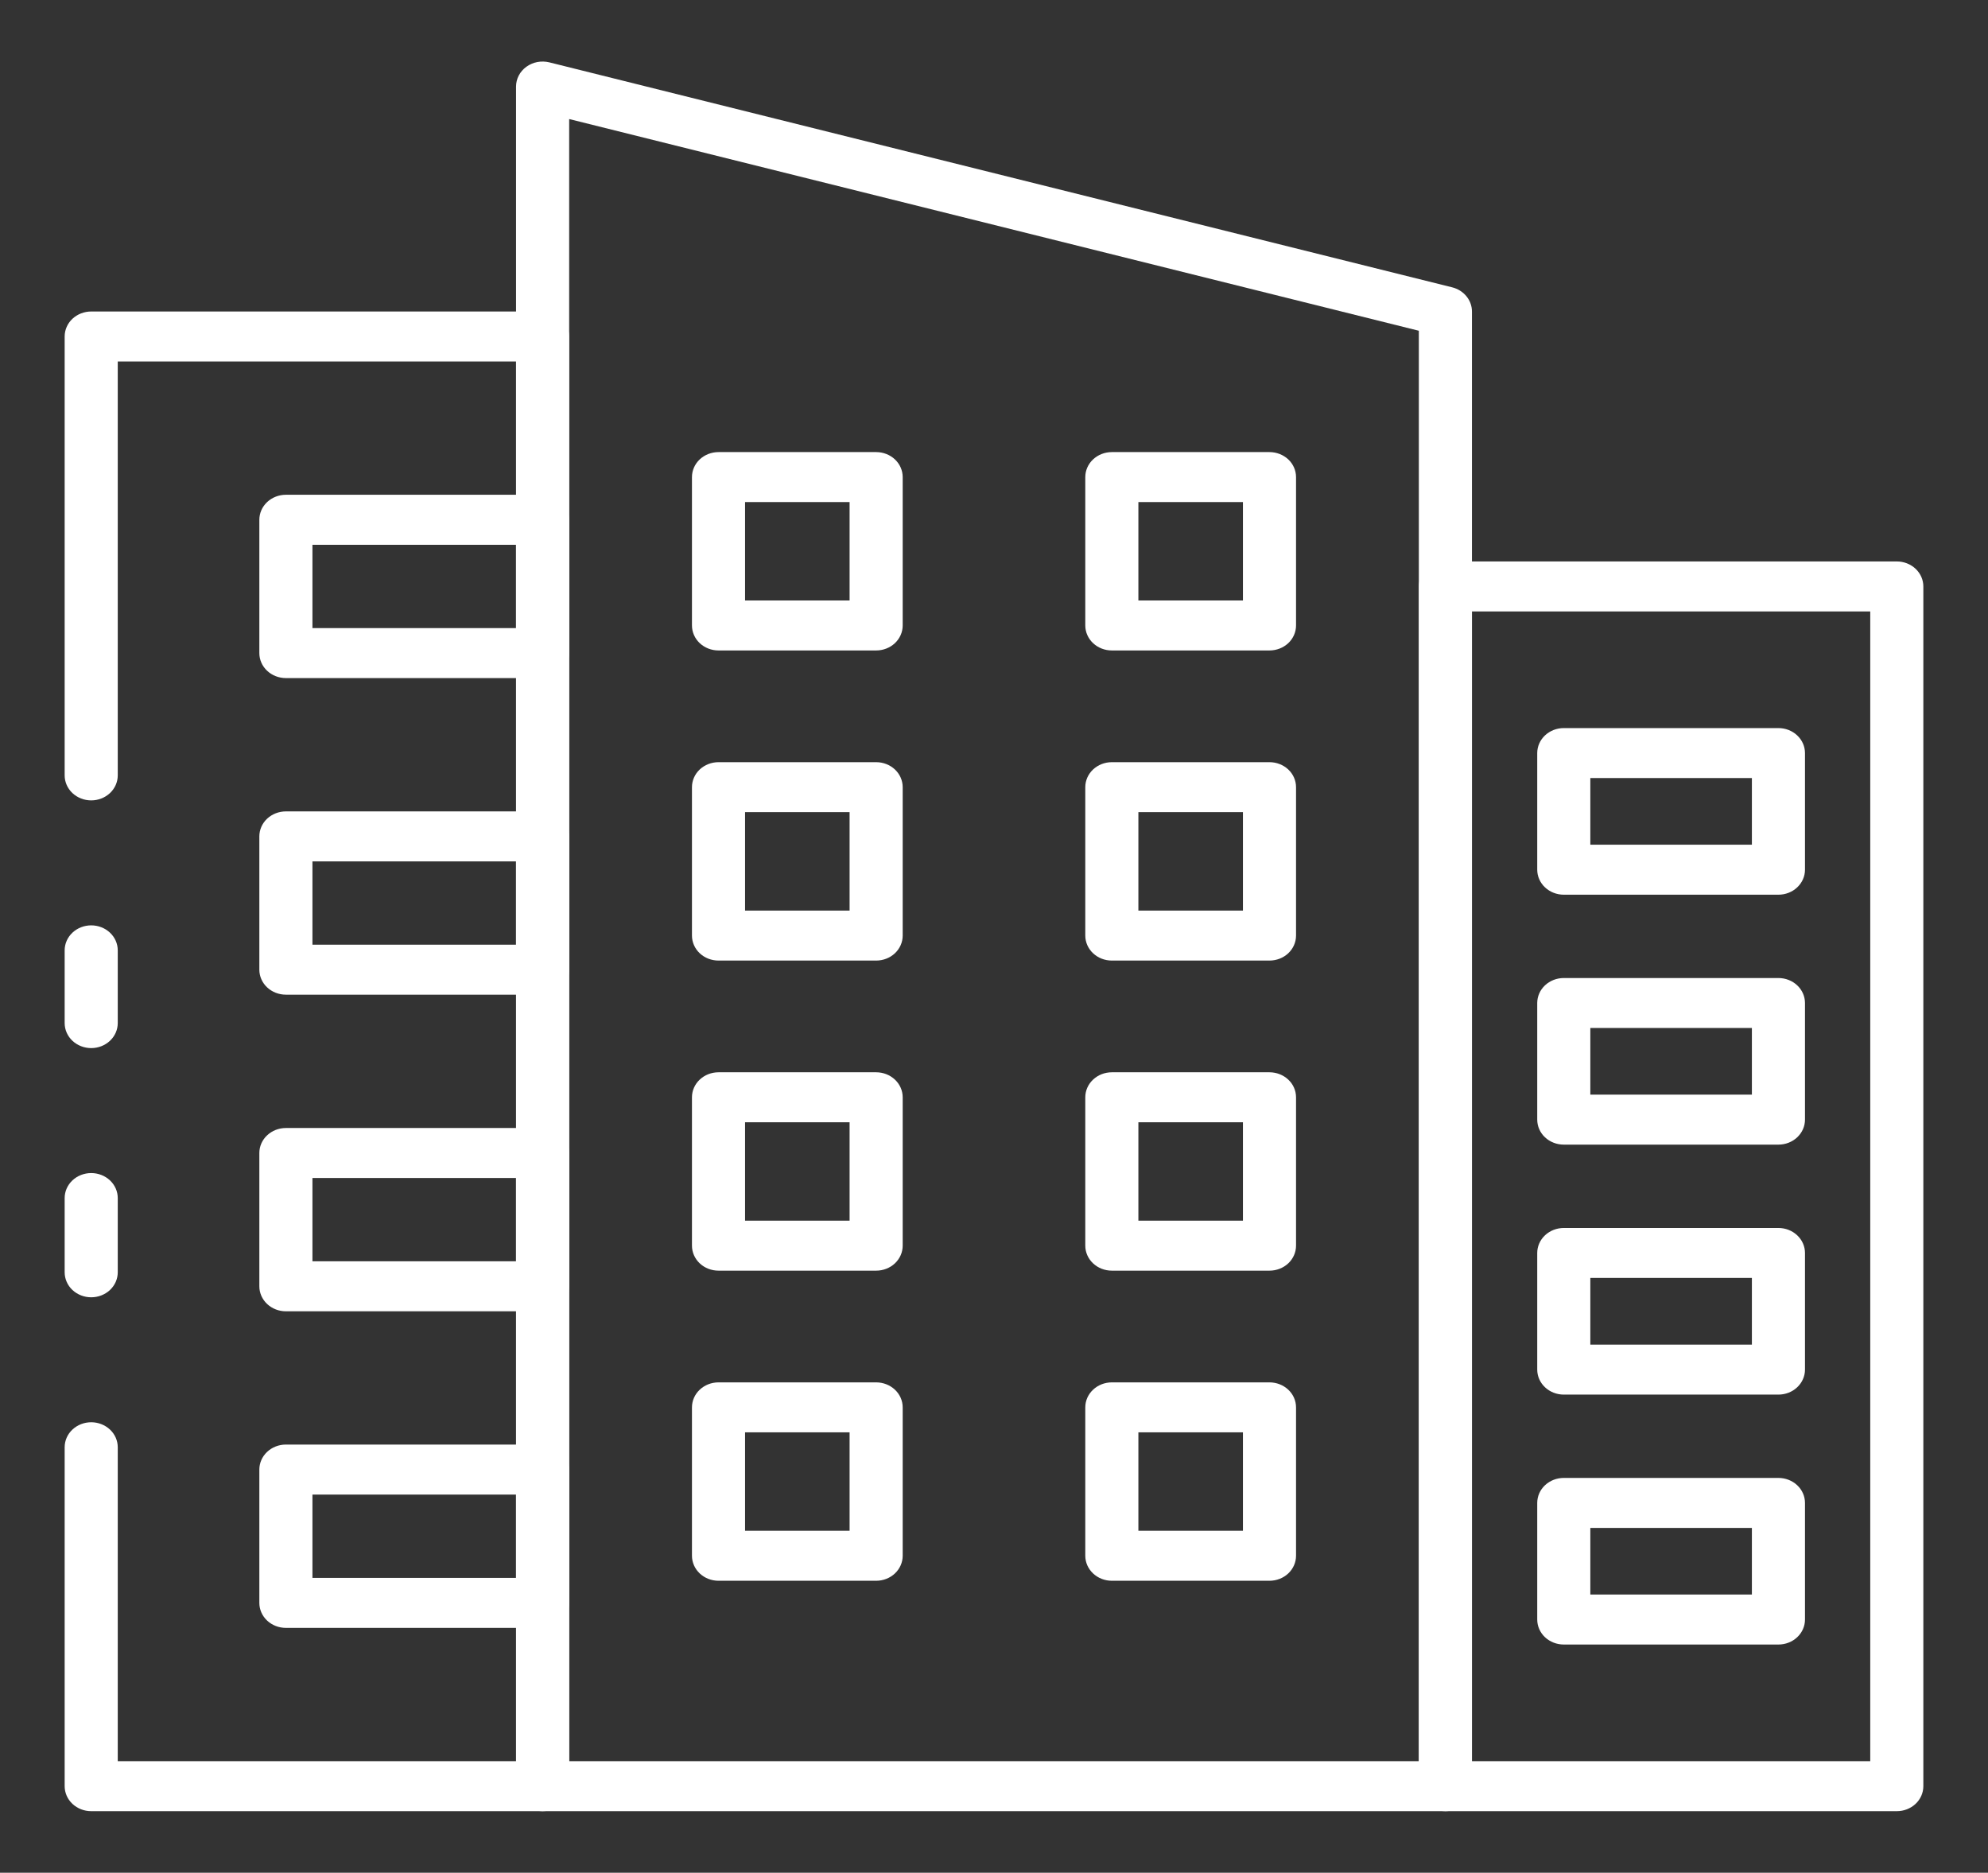
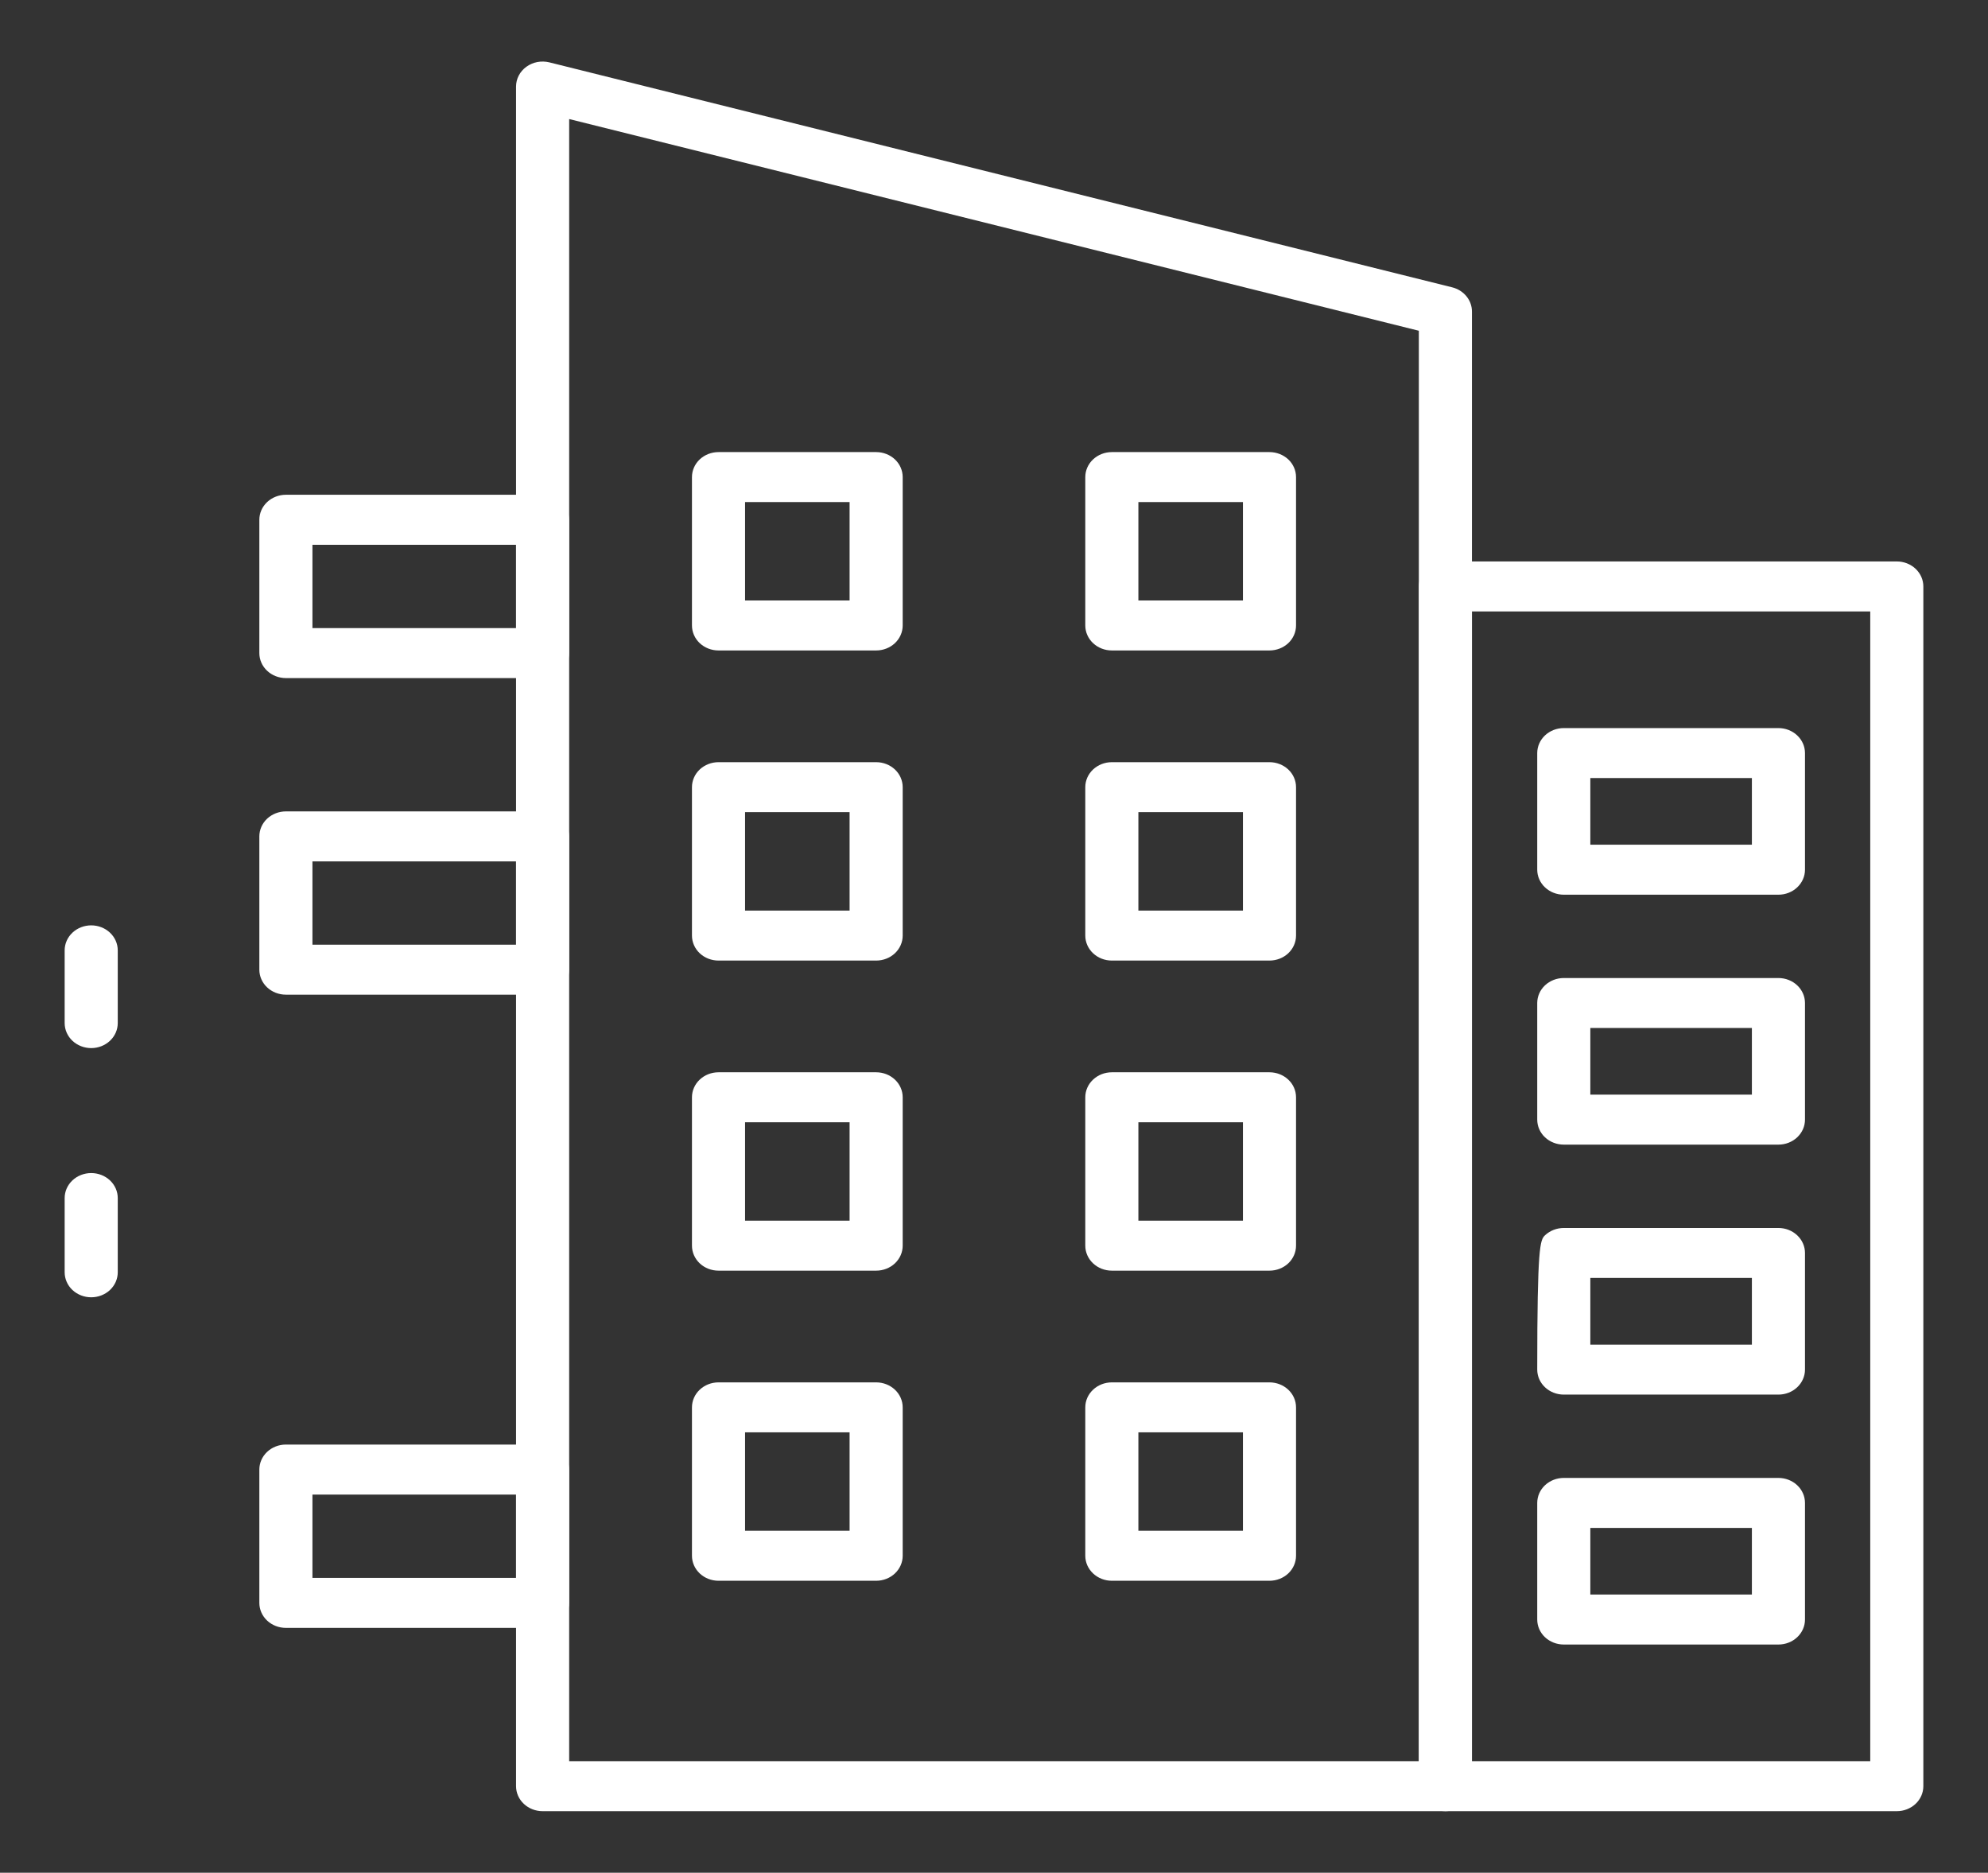
<svg xmlns="http://www.w3.org/2000/svg" width="86" height="81" viewBox="0 0 86 81" fill="none">
  <rect x="0" y="0" width="86" height="81" fill="#333333" stroke="none" />
  <path d="M62.527 78.338H23.473C23.168 78.338 22.876 78.224 22.661 78.022C22.445 77.819 22.324 77.544 22.324 77.257V3.744C22.324 3.578 22.364 3.415 22.442 3.266C22.52 3.117 22.633 2.988 22.772 2.887C22.912 2.786 23.074 2.716 23.246 2.683C23.419 2.651 23.597 2.656 23.767 2.698L62.821 12.428C63.066 12.489 63.283 12.625 63.437 12.814C63.592 13.003 63.676 13.235 63.676 13.473V77.257C63.676 77.544 63.555 77.819 63.339 78.022C63.124 78.224 62.832 78.338 62.527 78.338ZM24.622 76.176H61.378V14.306L24.622 5.149V76.176Z" fill="white" />
  <path d="M82.055 78.338H62.528C62.223 78.338 61.931 78.224 61.715 78.022C61.5 77.819 61.379 77.544 61.379 77.257V25.365C61.379 25.078 61.5 24.804 61.715 24.601C61.931 24.398 62.223 24.284 62.528 24.284H82.055C82.359 24.284 82.651 24.398 82.867 24.601C83.082 24.804 83.203 25.078 83.203 25.365V77.257C83.203 77.544 83.082 77.819 82.867 78.022C82.651 78.224 82.359 78.338 82.055 78.338ZM63.676 76.176H80.906V26.446H63.676V76.176Z" fill="white" />
  <path d="M3.946 45.333C3.641 45.333 3.349 45.219 3.133 45.016C2.918 44.813 2.797 44.538 2.797 44.251V41.105C2.797 40.819 2.918 40.544 3.133 40.341C3.349 40.138 3.641 40.024 3.946 40.024C4.25 40.024 4.542 40.138 4.758 40.341C4.973 40.544 5.094 40.819 5.094 41.105V44.251C5.094 44.538 4.973 44.813 4.758 45.016C4.542 45.219 4.25 45.333 3.946 45.333Z" fill="white" />
-   <path d="M23.473 78.338H3.946C3.641 78.338 3.349 78.224 3.133 78.021C2.918 77.818 2.797 77.543 2.797 77.256V62.597C2.797 62.31 2.918 62.035 3.133 61.833C3.349 61.63 3.641 61.516 3.946 61.516C4.25 61.516 4.542 61.63 4.758 61.833C4.973 62.035 5.094 62.31 5.094 62.597V76.175H22.324V15.635H5.094V33.538C5.094 33.824 4.973 34.099 4.758 34.302C4.542 34.505 4.25 34.619 3.946 34.619C3.641 34.619 3.349 34.505 3.133 34.302C2.918 34.099 2.797 33.824 2.797 33.538V14.554C2.797 14.267 2.918 13.992 3.133 13.789C3.349 13.587 3.641 13.473 3.946 13.473H23.473C23.777 13.473 24.069 13.587 24.285 13.789C24.5 13.992 24.621 14.267 24.621 14.554V77.256C24.621 77.543 24.5 77.818 24.285 78.021C24.069 78.224 23.777 78.338 23.473 78.338Z" fill="white" />
  <path d="M3.946 56.111C3.641 56.111 3.349 55.997 3.133 55.795C2.918 55.592 2.797 55.317 2.797 55.03V51.819C2.797 51.533 2.918 51.258 3.133 51.055C3.349 50.852 3.641 50.738 3.946 50.738C4.25 50.738 4.542 50.852 4.758 51.055C4.973 51.258 5.094 51.533 5.094 51.819V55.03C5.094 55.317 4.973 55.592 4.758 55.795C4.542 55.997 4.25 56.111 3.946 56.111Z" fill="white" />
  <path d="M23.471 29.329H12.367C12.063 29.329 11.771 29.215 11.555 29.012C11.34 28.81 11.219 28.535 11.219 28.248V22.482C11.219 22.195 11.34 21.92 11.555 21.717C11.771 21.514 12.063 21.4 12.367 21.4H23.471C23.776 21.4 24.068 21.514 24.284 21.717C24.499 21.92 24.62 22.195 24.62 22.482V28.248C24.62 28.535 24.499 28.81 24.284 29.012C24.068 29.215 23.776 29.329 23.471 29.329ZM13.516 27.167H22.323V23.563H13.516V27.167Z" fill="white" />
  <path d="M23.471 43.022H12.367C12.063 43.022 11.771 42.908 11.555 42.706C11.34 42.503 11.219 42.228 11.219 41.941V36.176C11.219 35.889 11.34 35.614 11.555 35.411C11.771 35.209 12.063 35.095 12.367 35.095H23.471C23.776 35.095 24.068 35.209 24.284 35.411C24.499 35.614 24.62 35.889 24.62 36.176V41.941C24.62 42.228 24.499 42.503 24.284 42.706C24.068 42.908 23.776 43.022 23.471 43.022ZM13.516 40.86H22.323V37.257H13.516V40.86Z" fill="white" />
-   <path d="M23.471 56.717H12.367C12.063 56.717 11.771 56.603 11.555 56.4C11.34 56.197 11.219 55.922 11.219 55.636V49.87C11.219 49.583 11.34 49.308 11.555 49.106C11.771 48.903 12.063 48.789 12.367 48.789H23.471C23.776 48.789 24.068 48.903 24.284 49.106C24.499 49.308 24.62 49.583 24.62 49.87V55.636C24.62 55.922 24.499 56.197 24.284 56.4C24.068 56.603 23.776 56.717 23.471 56.717ZM13.516 54.554H22.323V50.951H13.516V54.554Z" fill="white" />
  <path d="M23.471 70.41H12.367C12.063 70.41 11.771 70.296 11.555 70.094C11.34 69.891 11.219 69.616 11.219 69.329V63.562C11.219 63.276 11.34 63.001 11.555 62.798C11.771 62.595 12.063 62.481 12.367 62.481H23.471C23.776 62.481 24.068 62.595 24.284 62.798C24.499 63.001 24.62 63.276 24.62 63.562V69.329C24.62 69.616 24.499 69.891 24.284 70.094C24.068 70.296 23.776 70.41 23.471 70.41ZM13.516 68.248H22.323V64.644H13.516V68.248Z" fill="white" />
  <path d="M54.917 28.134H48.098C47.793 28.134 47.501 28.02 47.286 27.818C47.07 27.615 46.949 27.34 46.949 27.053V20.635C46.949 20.348 47.07 20.073 47.286 19.87C47.501 19.668 47.793 19.554 48.098 19.554H54.917C55.222 19.554 55.514 19.668 55.73 19.87C55.945 20.073 56.066 20.348 56.066 20.635V27.053C56.066 27.34 55.945 27.615 55.73 27.818C55.514 28.02 55.222 28.134 54.917 28.134ZM49.246 25.972H53.769V21.716H49.246V25.972Z" fill="white" />
  <path d="M37.902 28.134H31.082C30.778 28.134 30.485 28.02 30.27 27.818C30.055 27.615 29.934 27.34 29.934 27.053V20.635C29.934 20.348 30.055 20.073 30.27 19.87C30.485 19.668 30.778 19.554 31.082 19.554H37.902C38.206 19.554 38.499 19.668 38.714 19.87C38.929 20.073 39.05 20.348 39.05 20.635V27.053C39.05 27.34 38.929 27.615 38.714 27.818C38.499 28.02 38.206 28.134 37.902 28.134ZM32.231 25.972H36.753V21.716H32.231V25.972Z" fill="white" />
  <path d="M54.917 41.547H48.098C47.793 41.547 47.501 41.434 47.286 41.231C47.07 41.028 46.949 40.753 46.949 40.466V34.047C46.949 33.76 47.07 33.485 47.286 33.282C47.501 33.08 47.793 32.966 48.098 32.966H54.917C55.222 32.966 55.514 33.08 55.73 33.282C55.945 33.485 56.066 33.76 56.066 34.047V40.466C56.066 40.753 55.945 41.028 55.73 41.231C55.514 41.434 55.222 41.547 54.917 41.547ZM49.246 39.385H53.769V35.128H49.246V39.385Z" fill="white" />
  <path d="M37.902 41.547H31.082C30.778 41.547 30.485 41.434 30.27 41.231C30.055 41.028 29.934 40.753 29.934 40.466V34.047C29.934 33.76 30.055 33.485 30.27 33.282C30.485 33.08 30.778 32.966 31.082 32.966H37.902C38.206 32.966 38.499 33.08 38.714 33.282C38.929 33.485 39.05 33.76 39.05 34.047V40.466C39.05 40.753 38.929 41.028 38.714 41.231C38.499 41.434 38.206 41.547 37.902 41.547ZM32.231 39.385H36.753V35.128H32.231V39.385Z" fill="white" />
  <path d="M54.917 54.959H48.098C47.793 54.959 47.501 54.846 47.286 54.643C47.07 54.44 46.949 54.165 46.949 53.878V47.46C46.949 47.173 47.07 46.898 47.286 46.696C47.501 46.493 47.793 46.379 48.098 46.379H54.917C55.222 46.379 55.514 46.493 55.73 46.696C55.945 46.898 56.066 47.173 56.066 47.46V53.878C56.066 54.165 55.945 54.44 55.73 54.643C55.514 54.846 55.222 54.959 54.917 54.959ZM49.246 52.797H53.769V48.541H49.246V52.797Z" fill="white" />
  <path d="M37.902 54.959H31.082C30.778 54.959 30.485 54.846 30.27 54.643C30.055 54.44 29.934 54.165 29.934 53.878V47.46C29.934 47.173 30.055 46.898 30.27 46.696C30.485 46.493 30.778 46.379 31.082 46.379H37.902C38.206 46.379 38.499 46.493 38.714 46.696C38.929 46.898 39.05 47.173 39.05 47.46V53.878C39.05 54.165 38.929 54.44 38.714 54.643C38.499 54.846 38.206 54.959 37.902 54.959ZM32.231 52.797H36.753V48.541H32.231V52.797Z" fill="white" />
  <path d="M54.917 68.372H48.098C47.793 68.372 47.501 68.258 47.286 68.055C47.07 67.852 46.949 67.577 46.949 67.29V60.872C46.949 60.585 47.07 60.31 47.286 60.108C47.501 59.905 47.793 59.791 48.098 59.791H54.917C55.222 59.791 55.514 59.905 55.73 60.108C55.945 60.31 56.066 60.585 56.066 60.872V67.29C56.066 67.577 55.945 67.852 55.73 68.055C55.514 68.258 55.222 68.372 54.917 68.372ZM49.246 66.209H53.769V61.953H49.246V66.209Z" fill="white" />
  <path d="M37.902 68.372H31.082C30.778 68.372 30.485 68.258 30.27 68.055C30.055 67.852 29.934 67.577 29.934 67.29V60.872C29.934 60.585 30.055 60.31 30.27 60.108C30.485 59.905 30.778 59.791 31.082 59.791H37.902C38.206 59.791 38.499 59.905 38.714 60.108C38.929 60.31 39.05 60.585 39.05 60.872V67.29C39.05 67.577 38.929 67.852 38.714 68.055C38.499 68.258 38.206 68.372 37.902 68.372ZM32.231 66.209H36.753V61.953H32.231V66.209Z" fill="white" />
  <path d="M76.934 38.698H67.649C67.344 38.698 67.052 38.584 66.836 38.381C66.621 38.178 66.5 37.903 66.5 37.617V32.572C66.5 32.286 66.621 32.011 66.836 31.808C67.052 31.605 67.344 31.491 67.649 31.491H76.934C77.239 31.491 77.531 31.605 77.746 31.808C77.962 32.011 78.083 32.286 78.083 32.572V37.617C78.083 37.903 77.962 38.178 77.746 38.381C77.531 38.584 77.239 38.698 76.934 38.698ZM68.797 36.535H75.786V33.653H68.797V36.535Z" fill="white" />
  <path d="M76.934 49.508H67.649C67.344 49.508 67.052 49.394 66.836 49.192C66.621 48.989 66.5 48.714 66.5 48.427V43.383C66.5 43.096 66.621 42.821 66.836 42.618C67.052 42.416 67.344 42.302 67.649 42.302H76.934C77.239 42.302 77.531 42.416 77.746 42.618C77.962 42.821 78.083 43.096 78.083 43.383V48.427C78.083 48.714 77.962 48.989 77.746 49.192C77.531 49.394 77.239 49.508 76.934 49.508ZM68.797 47.346H75.786V44.464H68.797V47.346Z" fill="white" />
-   <path d="M76.934 60.32H67.649C67.344 60.32 67.052 60.206 66.836 60.003C66.621 59.8 66.5 59.525 66.5 59.239V54.194C66.5 53.908 66.621 53.633 66.836 53.43C67.052 53.227 67.344 53.113 67.649 53.113H76.934C77.239 53.113 77.531 53.227 77.746 53.43C77.962 53.633 78.083 53.908 78.083 54.194V59.239C78.083 59.525 77.962 59.8 77.746 60.003C77.531 60.206 77.239 60.32 76.934 60.32ZM68.797 58.158H75.786V55.275H68.797V58.158Z" fill="white" />
+   <path d="M76.934 60.32H67.649C67.344 60.32 67.052 60.206 66.836 60.003C66.621 59.8 66.5 59.525 66.5 59.239C66.5 53.908 66.621 53.633 66.836 53.43C67.052 53.227 67.344 53.113 67.649 53.113H76.934C77.239 53.113 77.531 53.227 77.746 53.43C77.962 53.633 78.083 53.908 78.083 54.194V59.239C78.083 59.525 77.962 59.8 77.746 60.003C77.531 60.206 77.239 60.32 76.934 60.32ZM68.797 58.158H75.786V55.275H68.797V58.158Z" fill="white" />
  <path d="M76.934 71.13H67.649C67.344 71.13 67.052 71.016 66.836 70.814C66.621 70.611 66.5 70.336 66.5 70.049V65.005C66.5 64.718 66.621 64.443 66.836 64.24C67.052 64.038 67.344 63.924 67.649 63.924H76.934C77.239 63.924 77.531 64.038 77.746 64.24C77.962 64.443 78.083 64.718 78.083 65.005V70.049C78.083 70.336 77.962 70.611 77.746 70.814C77.531 71.016 77.239 71.13 76.934 71.13ZM68.797 68.968H75.786V66.086H68.797V68.968Z" fill="white" />
</svg>